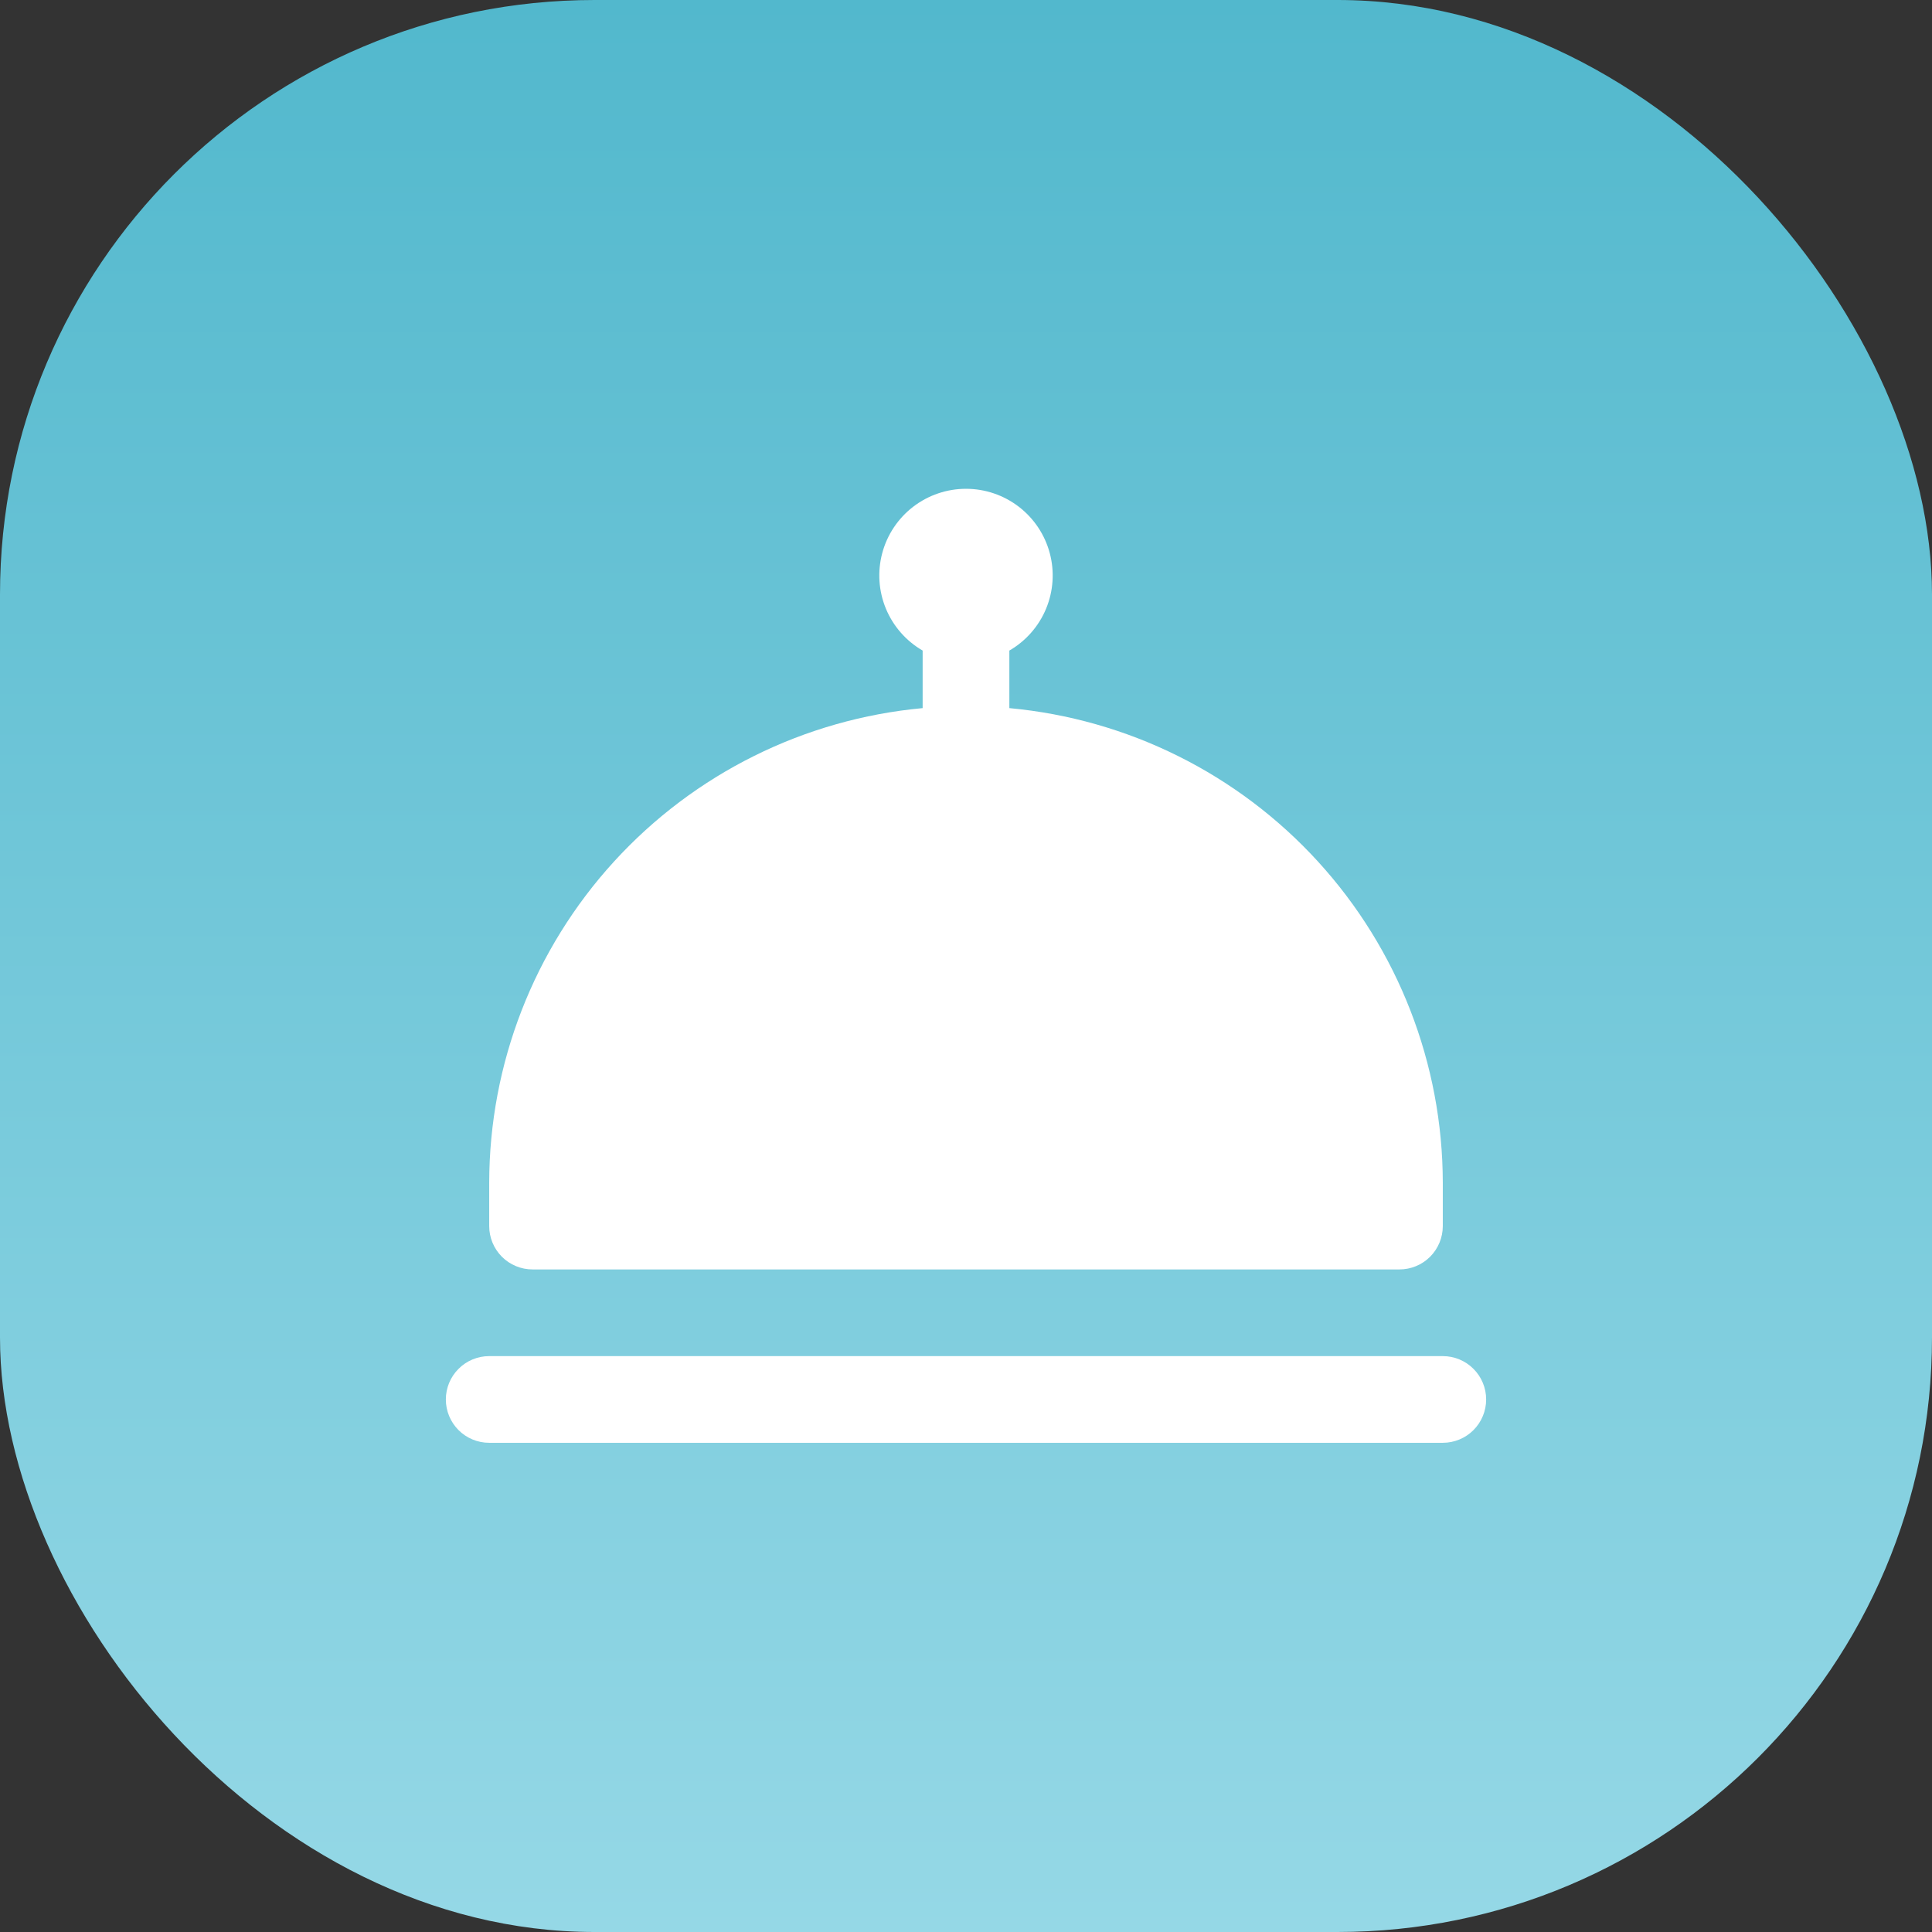
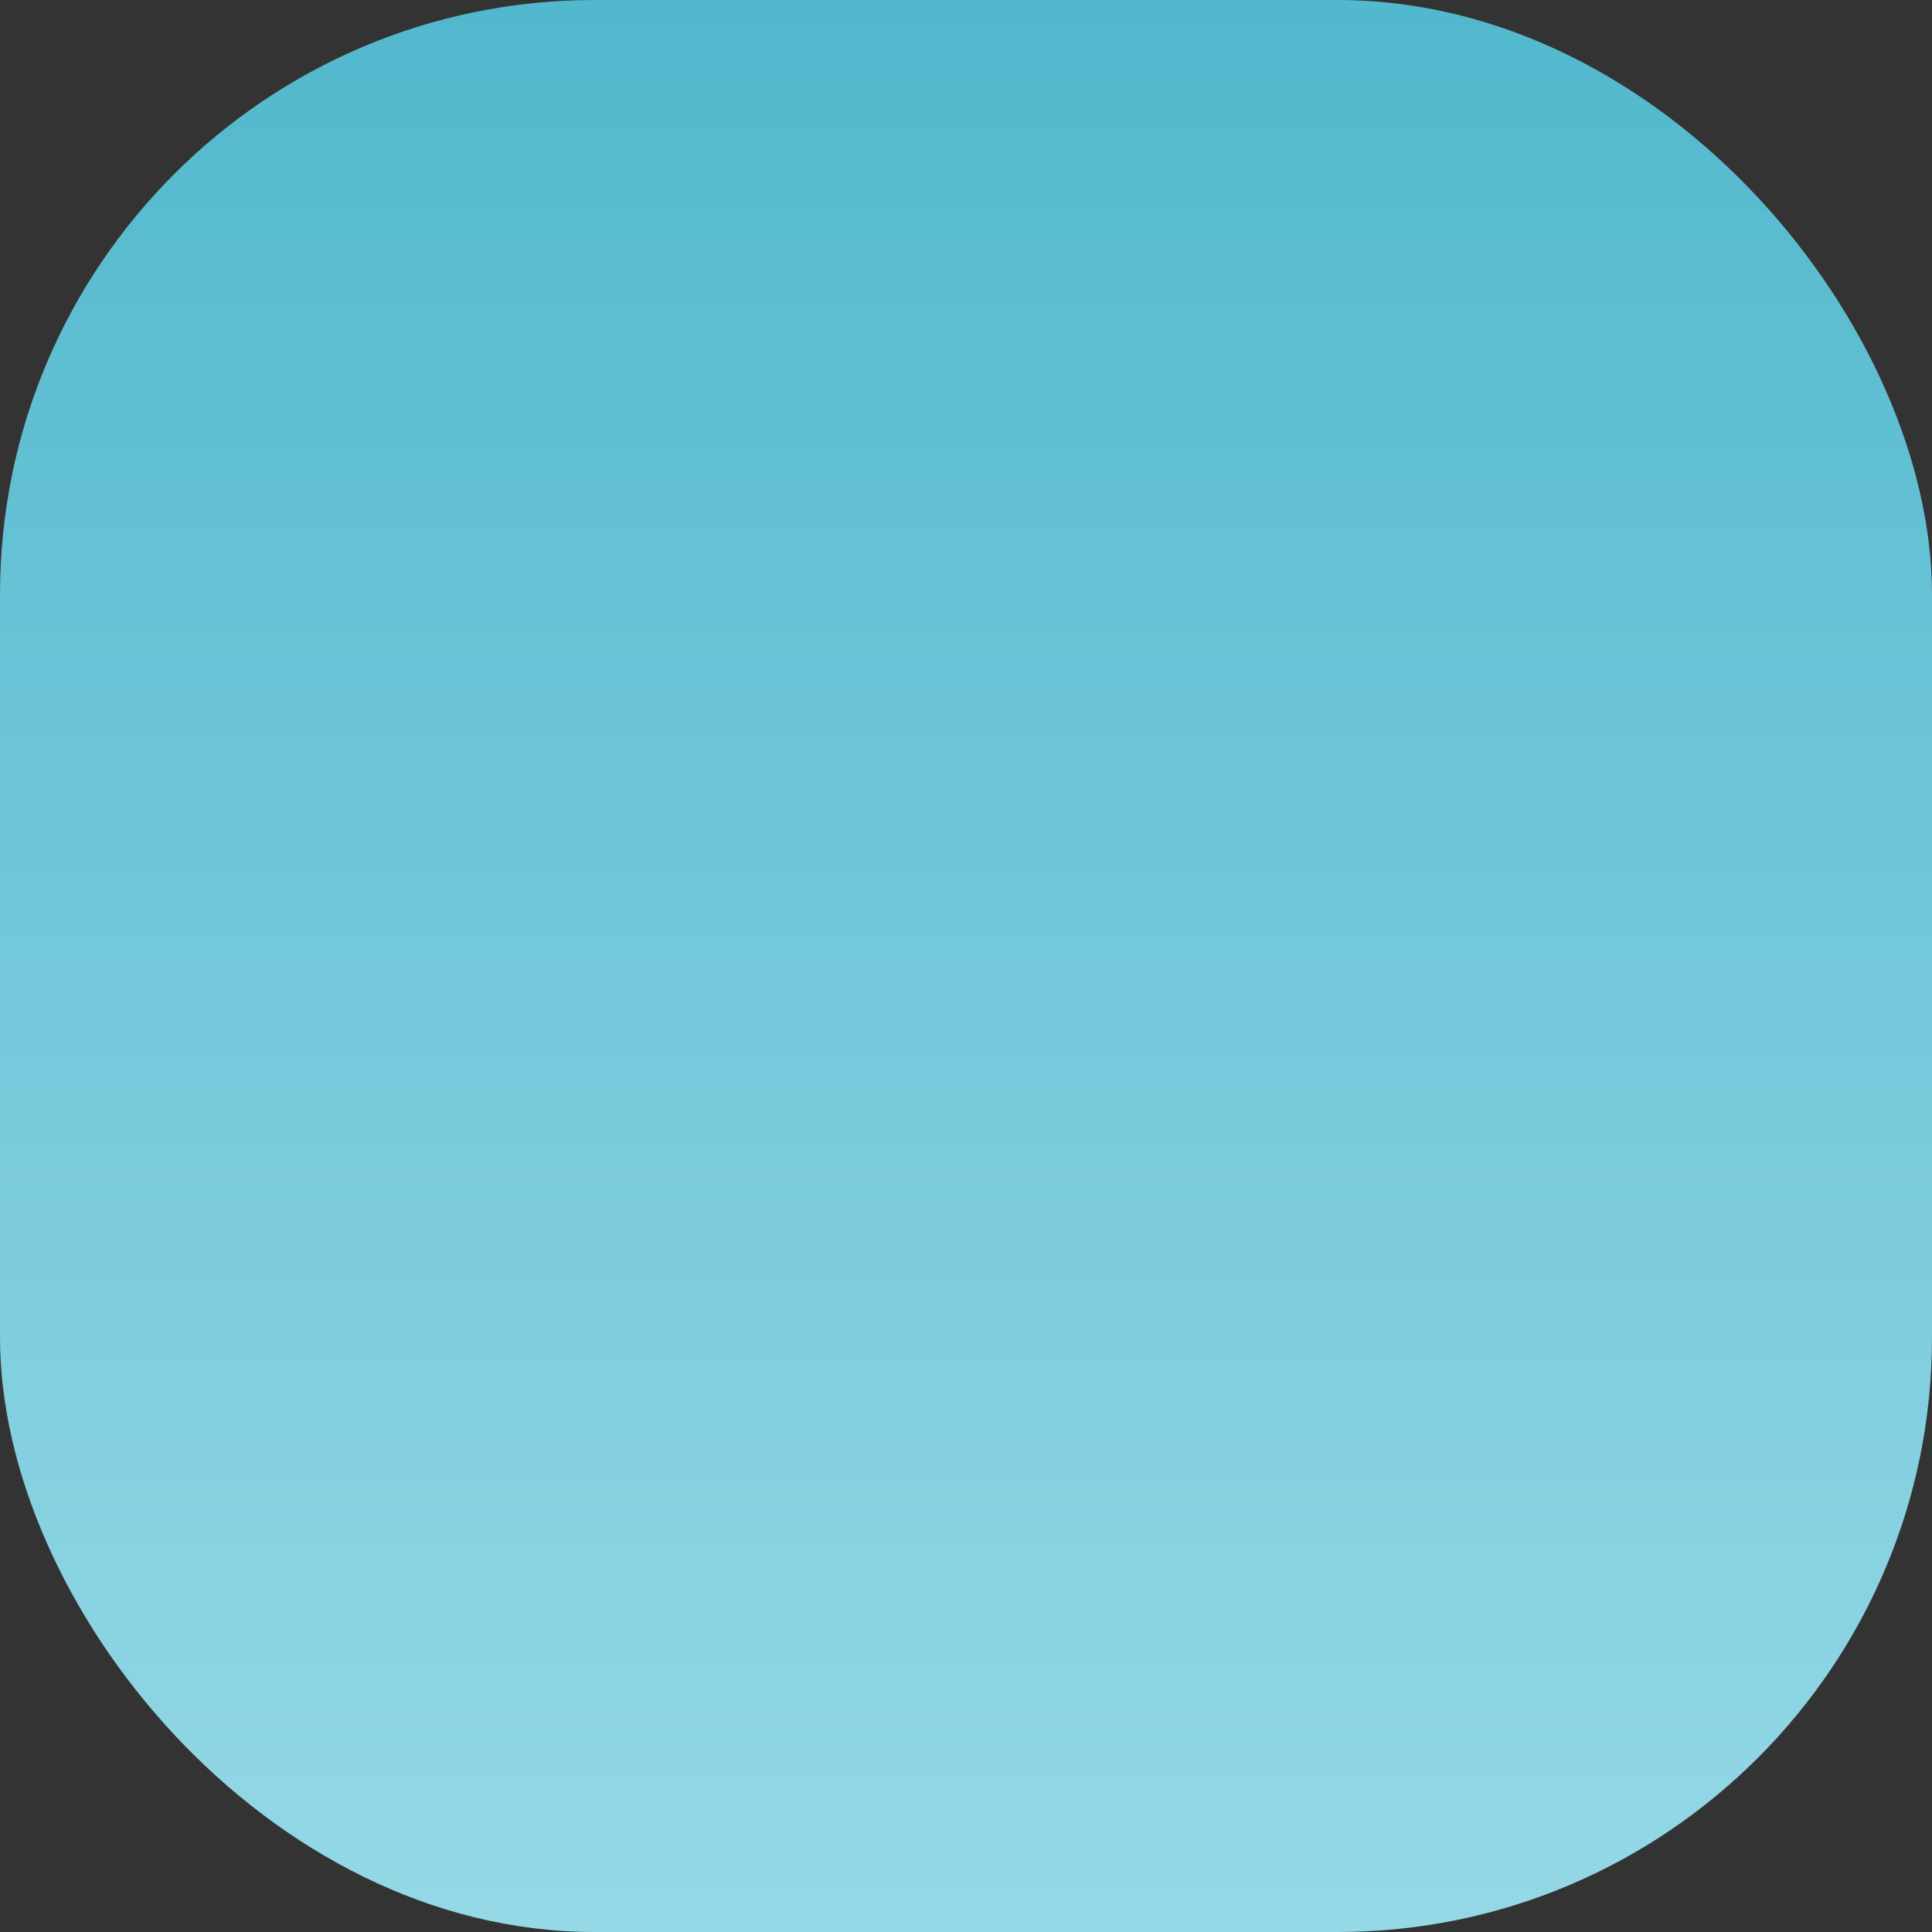
<svg xmlns="http://www.w3.org/2000/svg" width="52" height="52" viewBox="0 0 52 52" fill="none">
  <rect x="0" y="0" width="52" height="52" fill="#333333" stroke="none" />
  <rect width="52" height="52" rx="16" fill="url(#paint0_linear_141_5528)" />
  <g clip-path="url(#clip0_141_5528)">
-     <path d="M40 37.667C40 37.976 39.877 38.273 39.658 38.492C39.44 38.71 39.143 38.833 38.833 38.833H13.167C12.857 38.833 12.56 38.71 12.342 38.492C12.123 38.273 12 37.976 12 37.667C12 37.357 12.123 37.06 12.342 36.842C12.56 36.623 12.857 36.5 13.167 36.5H38.833C39.143 36.5 39.44 36.623 39.658 36.842C39.877 37.06 40 37.357 40 37.667ZM14.333 34.167H37.667C37.976 34.167 38.273 34.044 38.492 33.825C38.71 33.606 38.833 33.309 38.833 33V31.833C38.829 28.634 37.631 25.551 35.473 23.188C33.315 20.825 30.353 19.353 27.167 19.059V17.51C27.611 17.253 27.959 16.857 28.156 16.382C28.352 15.908 28.387 15.382 28.254 14.886C28.121 14.389 27.828 13.951 27.42 13.638C27.013 13.326 26.514 13.156 26 13.156C25.486 13.156 24.987 13.326 24.58 13.638C24.172 13.951 23.879 14.389 23.746 14.886C23.613 15.382 23.648 15.908 23.844 16.382C24.041 16.857 24.389 17.253 24.833 17.51V19.059C21.647 19.353 18.685 20.825 16.527 23.188C14.369 25.551 13.171 28.634 13.167 31.833V33C13.167 33.309 13.29 33.606 13.508 33.825C13.727 34.044 14.024 34.167 14.333 34.167Z" fill="white" />
-   </g>
+     </g>
  <defs>
    <linearGradient id="paint0_linear_141_5528" x1="26" y1="0" x2="26" y2="52" gradientUnits="userSpaceOnUse">
      <stop stop-color="#52B8CD" />
      <stop offset="1" stop-color="#95D8E6" />
    </linearGradient>
    <clipPath id="clip0_141_5528">
-       <rect width="28" height="28" fill="white" transform="translate(12 12)" />
-     </clipPath>
+       </clipPath>
  </defs>
</svg>